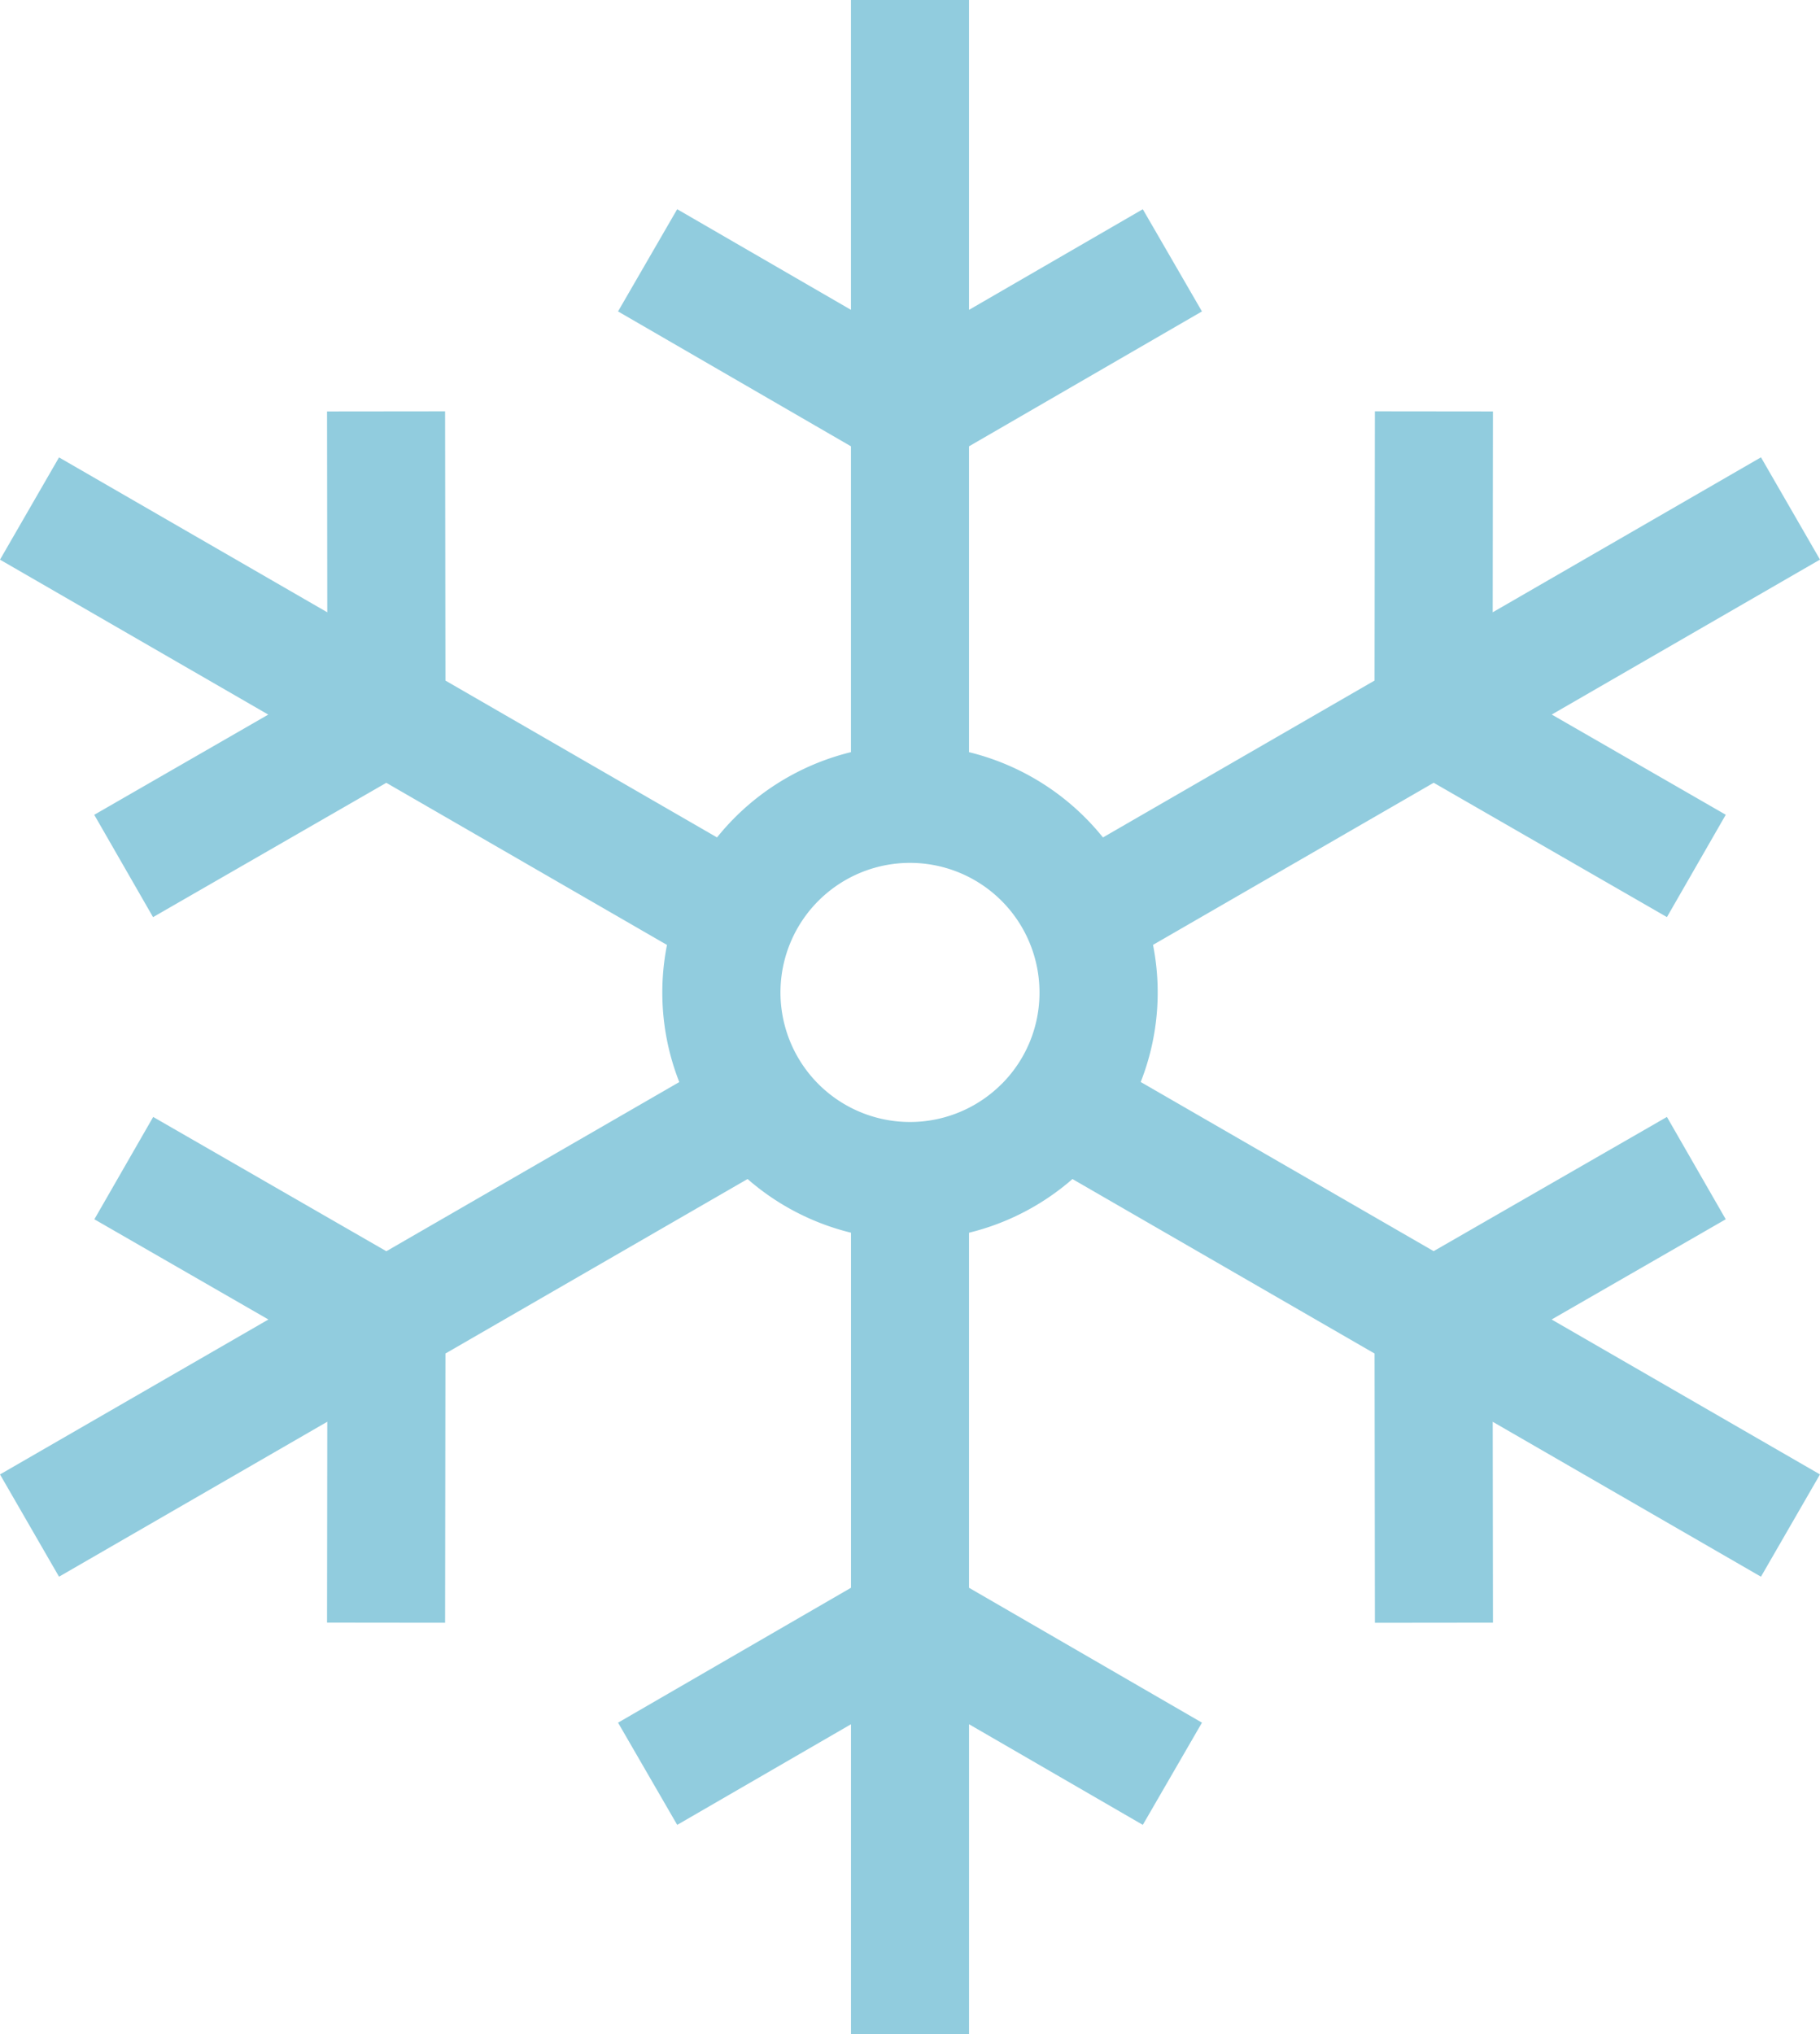
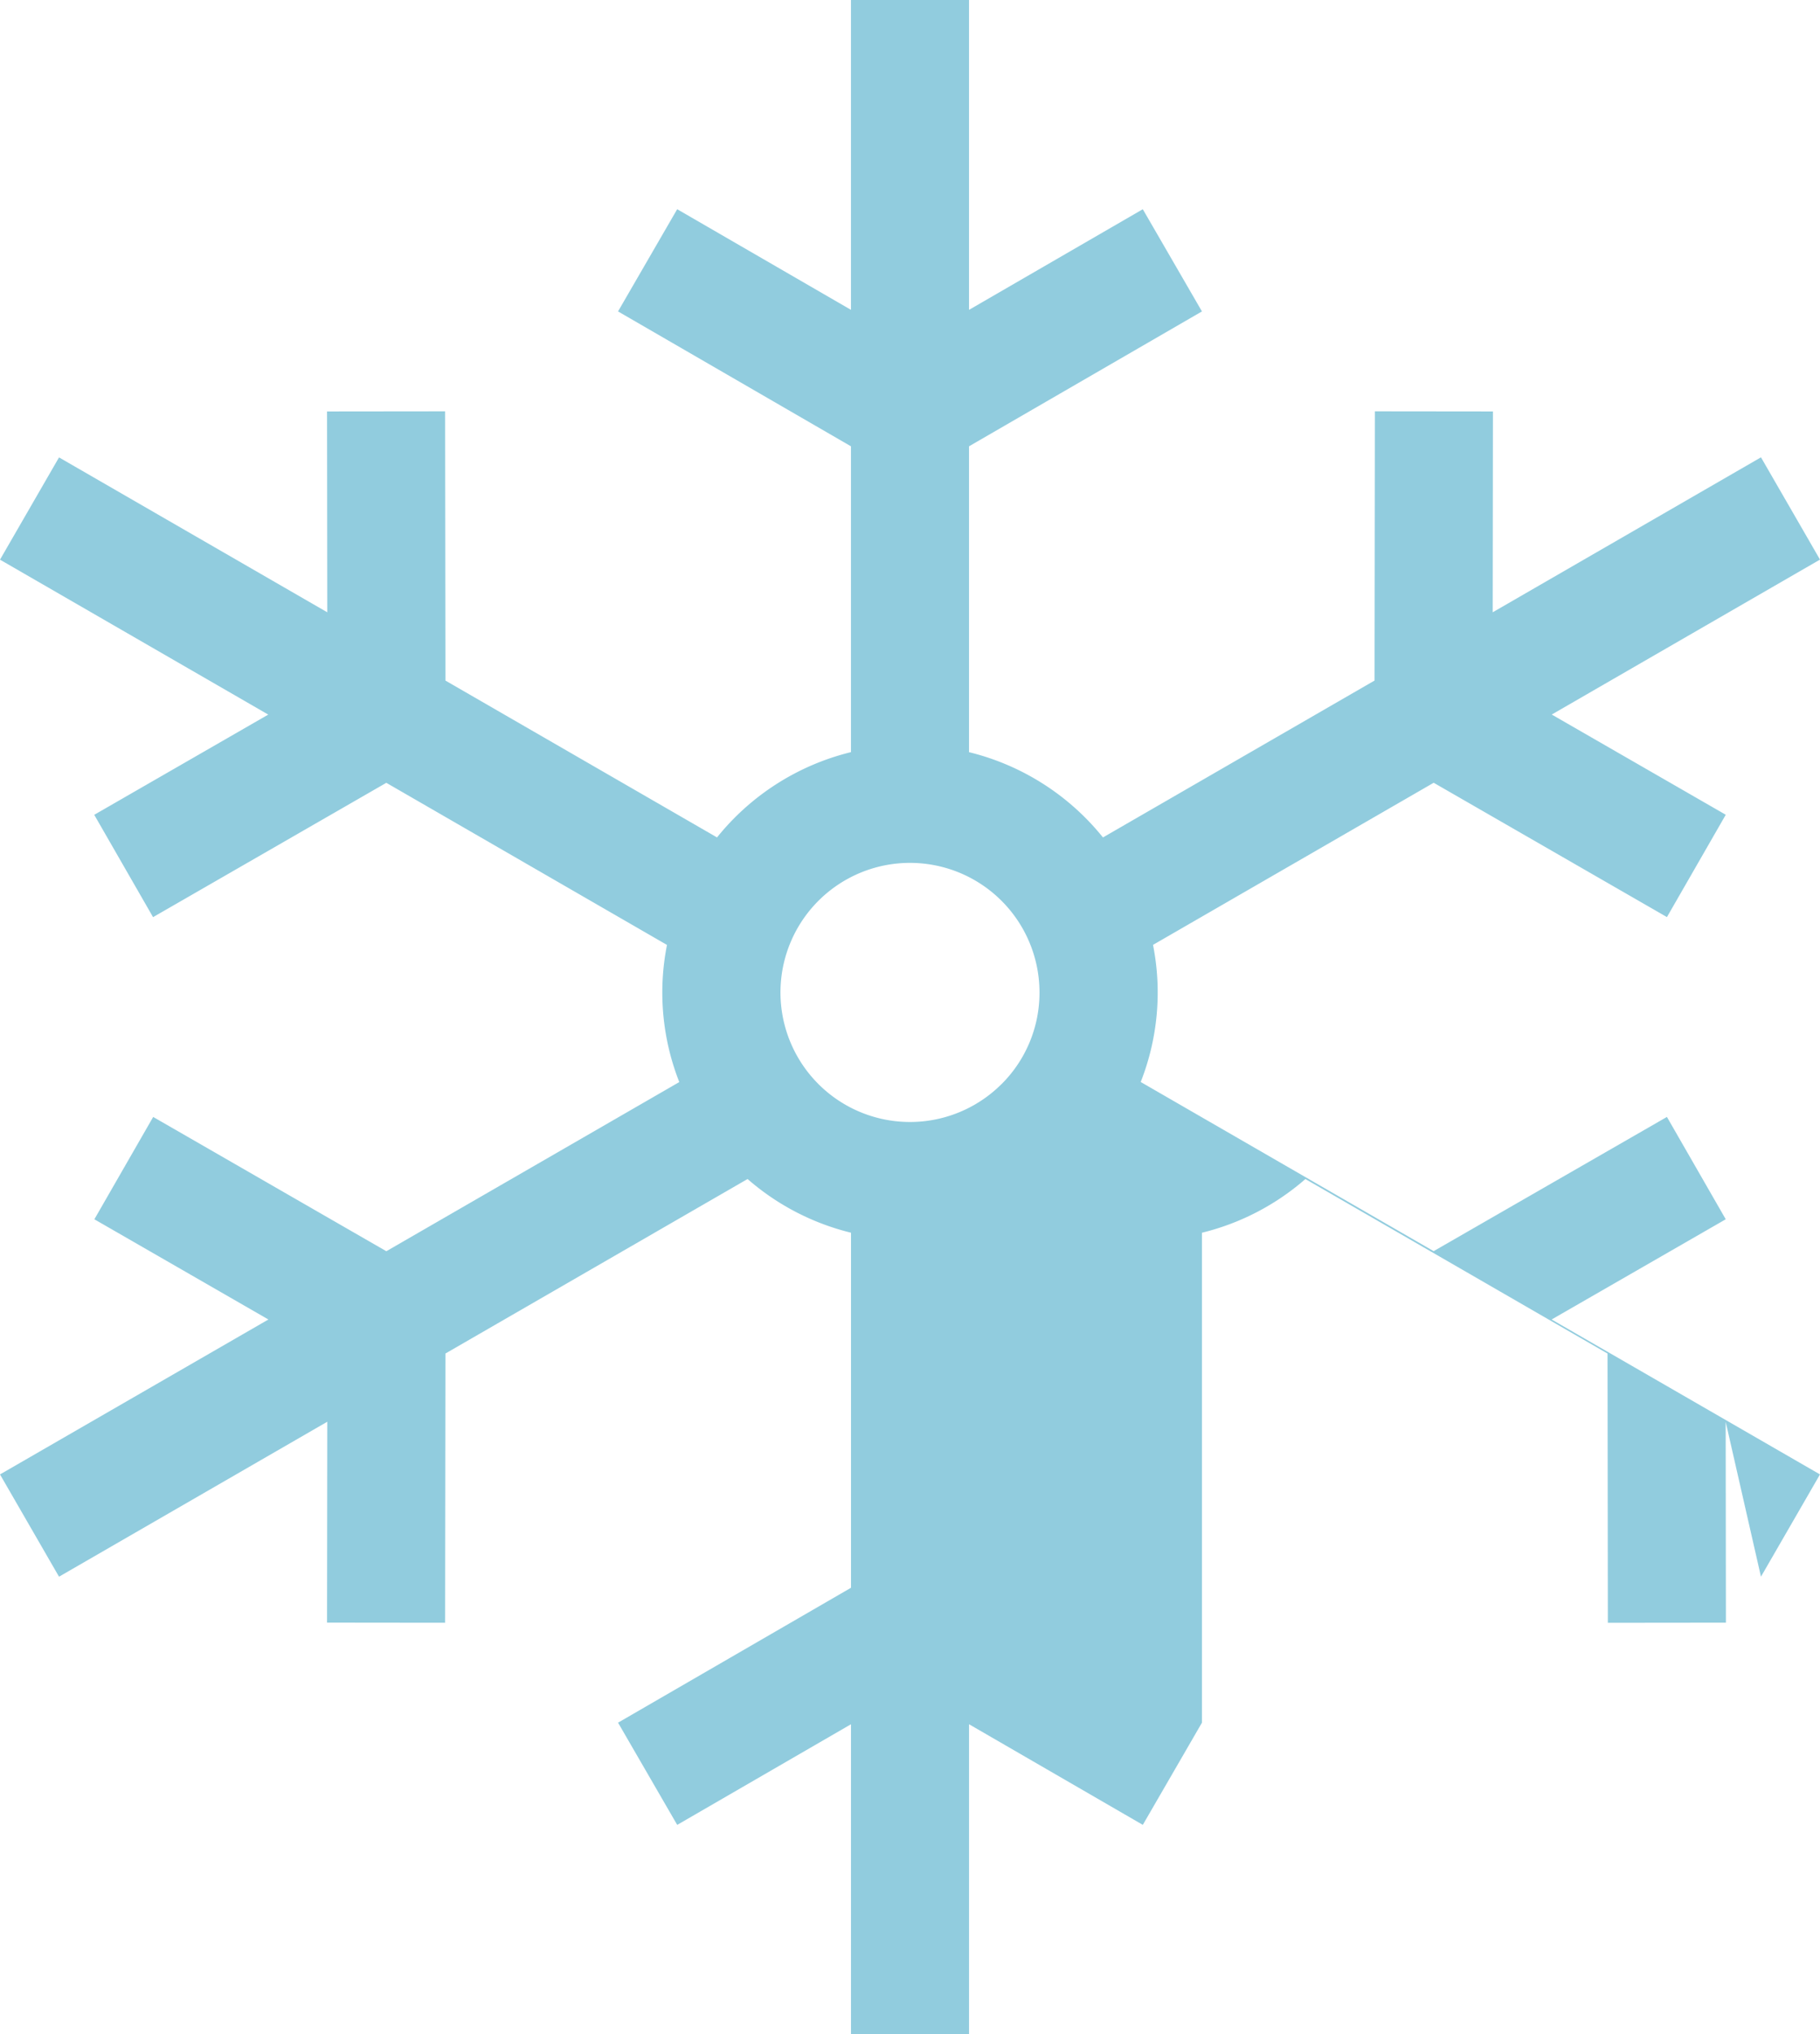
<svg xmlns="http://www.w3.org/2000/svg" width="99.016" height="110.625" viewBox="0 0 99.016 110.625">
  <g id="雪の結晶のフリーアイコン4" transform="translate(-26.866)">
-     <path id="パス_308" data-name="パス 308" d="M120.754,66.311l-3.2-5.566-12.691,7.3-15.937-9.2a13.295,13.295,0,0,0,.669-7.457l15.27-8.817,12.69,7.306,3.2-5.566-9.467-5.45,14.594-8.427-3.211-5.562L108.076,33.3l.013-10.923-6.423-.007-.018,14.642L86.872,45.545a13.458,13.458,0,0,0-7.287-4.638V24.273l12.672-7.336-3.218-5.558-9.454,5.473V0H73.162V16.851l-9.454-5.473L60.49,16.937l12.672,7.336V40.906a13.456,13.456,0,0,0-7.287,4.638L51.1,37.014,51.081,22.37l-6.423.007L44.671,33.3,30.077,24.876l-3.211,5.562L41.46,38.864l-9.467,5.45,3.2,5.566,12.69-7.306,15.27,8.817a13.3,13.3,0,0,0,.669,7.458l-15.937,9.2L35.2,60.746l-3.2,5.566,9.468,5.45L26.866,80.188l3.211,5.562,14.594-8.427-.013,10.925,6.423.007L51.1,73.612l16.437-9.49a13.4,13.4,0,0,0,5.627,2.92v19.31L60.491,93.689l3.218,5.559,9.454-5.473v16.851h6.423V93.774l9.454,5.473,3.218-5.559L79.585,86.353V67.043a13.4,13.4,0,0,0,5.627-2.92l16.437,9.49.018,14.644,6.423-.007-.013-10.925L122.67,85.75l3.211-5.562-14.6-8.426Zm-39.4-7.353a7.046,7.046,0,1,1,2.065-4.984A7.009,7.009,0,0,1,81.357,58.958Z" fill="#91ccde" />
+     <path id="パス_308" data-name="パス 308" d="M120.754,66.311l-3.2-5.566-12.691,7.3-15.937-9.2a13.295,13.295,0,0,0,.669-7.457l15.27-8.817,12.69,7.306,3.2-5.566-9.467-5.45,14.594-8.427-3.211-5.562L108.076,33.3l.013-10.923-6.423-.007-.018,14.642L86.872,45.545a13.458,13.458,0,0,0-7.287-4.638V24.273l12.672-7.336-3.218-5.558-9.454,5.473V0H73.162V16.851l-9.454-5.473L60.49,16.937l12.672,7.336V40.906a13.456,13.456,0,0,0-7.287,4.638L51.1,37.014,51.081,22.37l-6.423.007L44.671,33.3,30.077,24.876l-3.211,5.562L41.46,38.864l-9.467,5.45,3.2,5.566,12.69-7.306,15.27,8.817a13.3,13.3,0,0,0,.669,7.458l-15.937,9.2L35.2,60.746l-3.2,5.566,9.468,5.45L26.866,80.188l3.211,5.562,14.594-8.427-.013,10.925,6.423.007L51.1,73.612l16.437-9.49a13.4,13.4,0,0,0,5.627,2.92v19.31L60.491,93.689l3.218,5.559,9.454-5.473v16.851h6.423V93.774l9.454,5.473,3.218-5.559V67.043a13.4,13.4,0,0,0,5.627-2.92l16.437,9.49.018,14.644,6.423-.007-.013-10.925L122.67,85.75l3.211-5.562-14.6-8.426Zm-39.4-7.353a7.046,7.046,0,1,1,2.065-4.984A7.009,7.009,0,0,1,81.357,58.958Z" fill="#91ccde" />
  </g>
</svg>